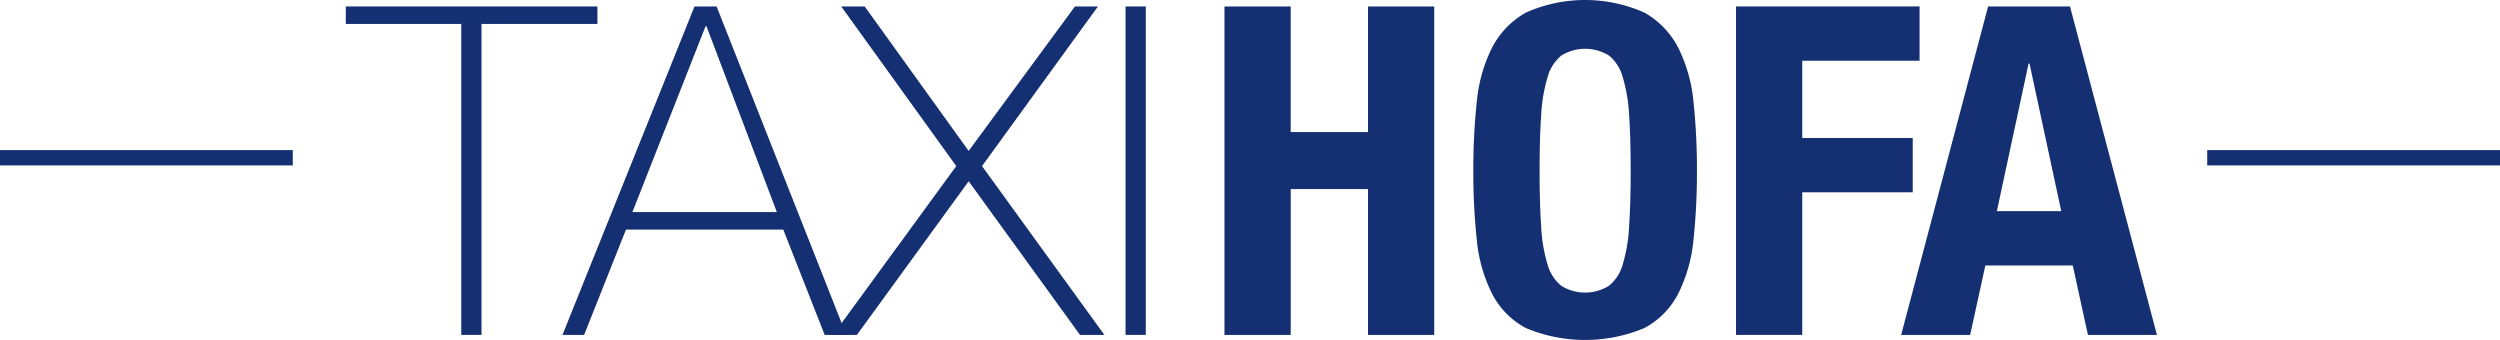
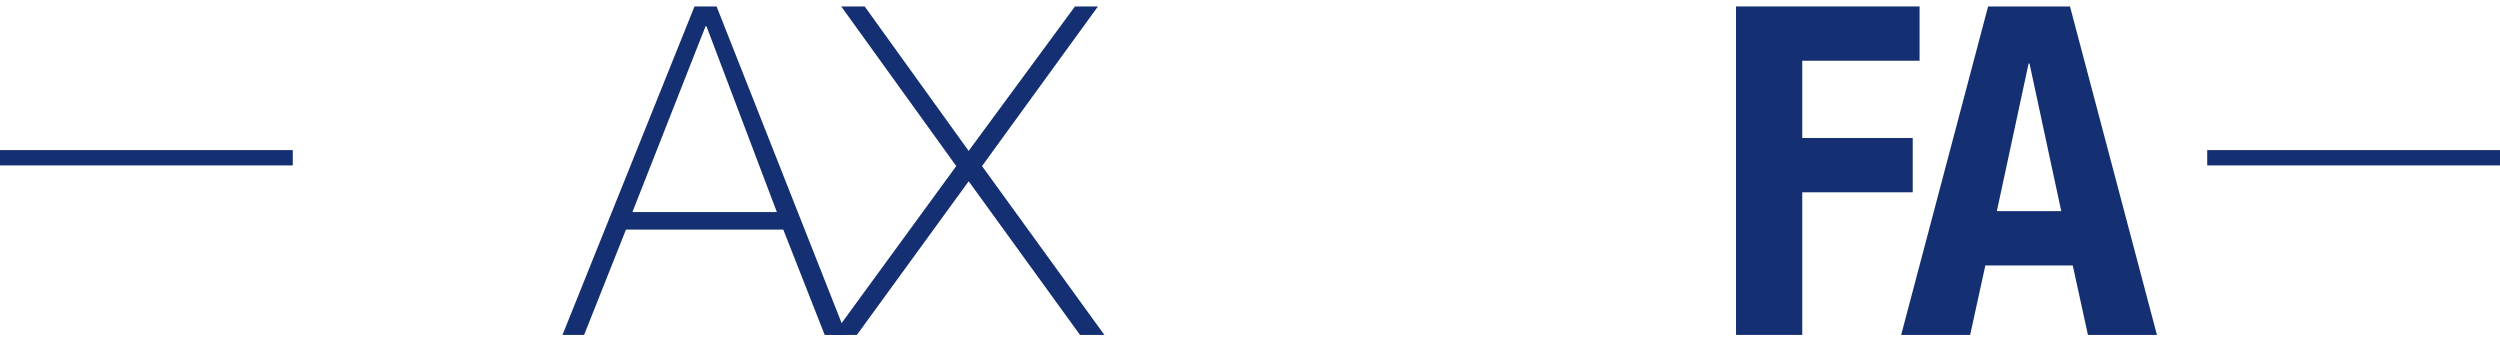
<svg xmlns="http://www.w3.org/2000/svg" id="Group_32" data-name="Group 32" width="242.182" height="32.933" viewBox="0 0 242.182 32.933">
  <defs>
    <clipPath id="clip-path">
      <rect id="Rectangle_6" data-name="Rectangle 6" width="242.182" height="32.933" fill="none" />
    </clipPath>
  </defs>
-   <path id="Path_1" data-name="Path 1" d="M150.779,4.508V2.815h24.376V4.508h-11.23V34.632h-1.96V4.508Z" transform="translate(-117.28 -2.189)" fill="#143072" />
  <path id="Path_2" data-name="Path 2" d="M260.186,2.815l12.566,31.818h-2.094l-4.01-10.2H251.407l-4.055,10.2h-2.095L258.046,2.815Zm5.838,19.919-6.818-18h-.089l-7.086,18Z" transform="translate(-190.768 -2.19)" fill="#143072" />
  <path id="Path_3" data-name="Path 3" d="M364,2.815h2.272l10.071,13.993L386.64,2.815h2.228l-11.23,15.463,11.854,16.355H387.13L376.346,19.748,365.516,34.632H363.2l11.943-16.355Z" transform="translate(-282.507 -2.189)" fill="#143072" />
-   <rect id="Rectangle_3" data-name="Rectangle 3" width="1.961" height="31.818" transform="translate(109.035 0.625)" fill="#143072" />
-   <path id="Path_4" data-name="Path 4" d="M540.312,2.808V14.975H547.8V2.808h6.416V34.627H547.8V20.5h-7.487V34.627h-6.418V2.808Z" transform="translate(-415.278 -2.184)" fill="#143072" />
  <g id="Group_2" data-name="Group 2">
    <g id="Group_1" data-name="Group 1" clip-path="url(#clip-path)">
-       <path id="Path_5" data-name="Path 5" d="M642.745,9.871a14.76,14.76,0,0,1,1.47-5.235,8.237,8.237,0,0,1,3.276-3.409,14.093,14.093,0,0,1,11.5,0,8.232,8.232,0,0,1,3.276,3.409,14.774,14.774,0,0,1,1.471,5.235,61.546,61.546,0,0,1,.334,6.663,61.327,61.327,0,0,1-.334,6.685,14.741,14.741,0,0,1-1.471,5.215,7.823,7.823,0,0,1-3.276,3.342,14.854,14.854,0,0,1-11.5,0,7.828,7.828,0,0,1-3.276-3.342,14.727,14.727,0,0,1-1.47-5.215,61.073,61.073,0,0,1-.334-6.685,61.289,61.289,0,0,1,.334-6.663m6.239,12.122a15.131,15.131,0,0,0,.624,3.656,4.058,4.058,0,0,0,1.336,2.048,4.4,4.4,0,0,0,4.591,0,4.056,4.056,0,0,0,1.337-2.048,15.2,15.2,0,0,0,.624-3.656q.157-2.25.157-5.459T657.5,11.1a15.487,15.487,0,0,0-.624-3.654,4.065,4.065,0,0,0-1.337-2.072,4.4,4.4,0,0,0-4.591,0,4.068,4.068,0,0,0-1.336,2.072,15.412,15.412,0,0,0-.624,3.654q-.157,2.231-.157,5.437t.157,5.459" transform="translate(-499.685 -0.001)" fill="#143072" />
      <path id="Path_6" data-name="Path 6" d="M774.726,2.808V8.067H763.362v7.487h10.7v5.259h-10.7V34.627h-6.417V2.808Z" transform="translate(-588.772 -2.184)" fill="#143072" />
      <path id="Path_7" data-name="Path 7" d="M845.31,2.808l8.423,31.819h-6.685L845.578,27.9h-8.468l-1.471,6.728h-6.685l8.423-31.819Zm-.846,19.831-3.076-14.3H841.3l-3.075,14.3Z" transform="translate(-644.784 -2.184)" fill="#143072" />
      <rect id="Rectangle_4" data-name="Rectangle 4" width="28.362" height="1.485" transform="translate(213.82 14.54)" fill="#143072" />
      <rect id="Rectangle_5" data-name="Rectangle 5" width="28.362" height="1.485" transform="translate(0 14.54)" fill="#143072" />
    </g>
  </g>
</svg>